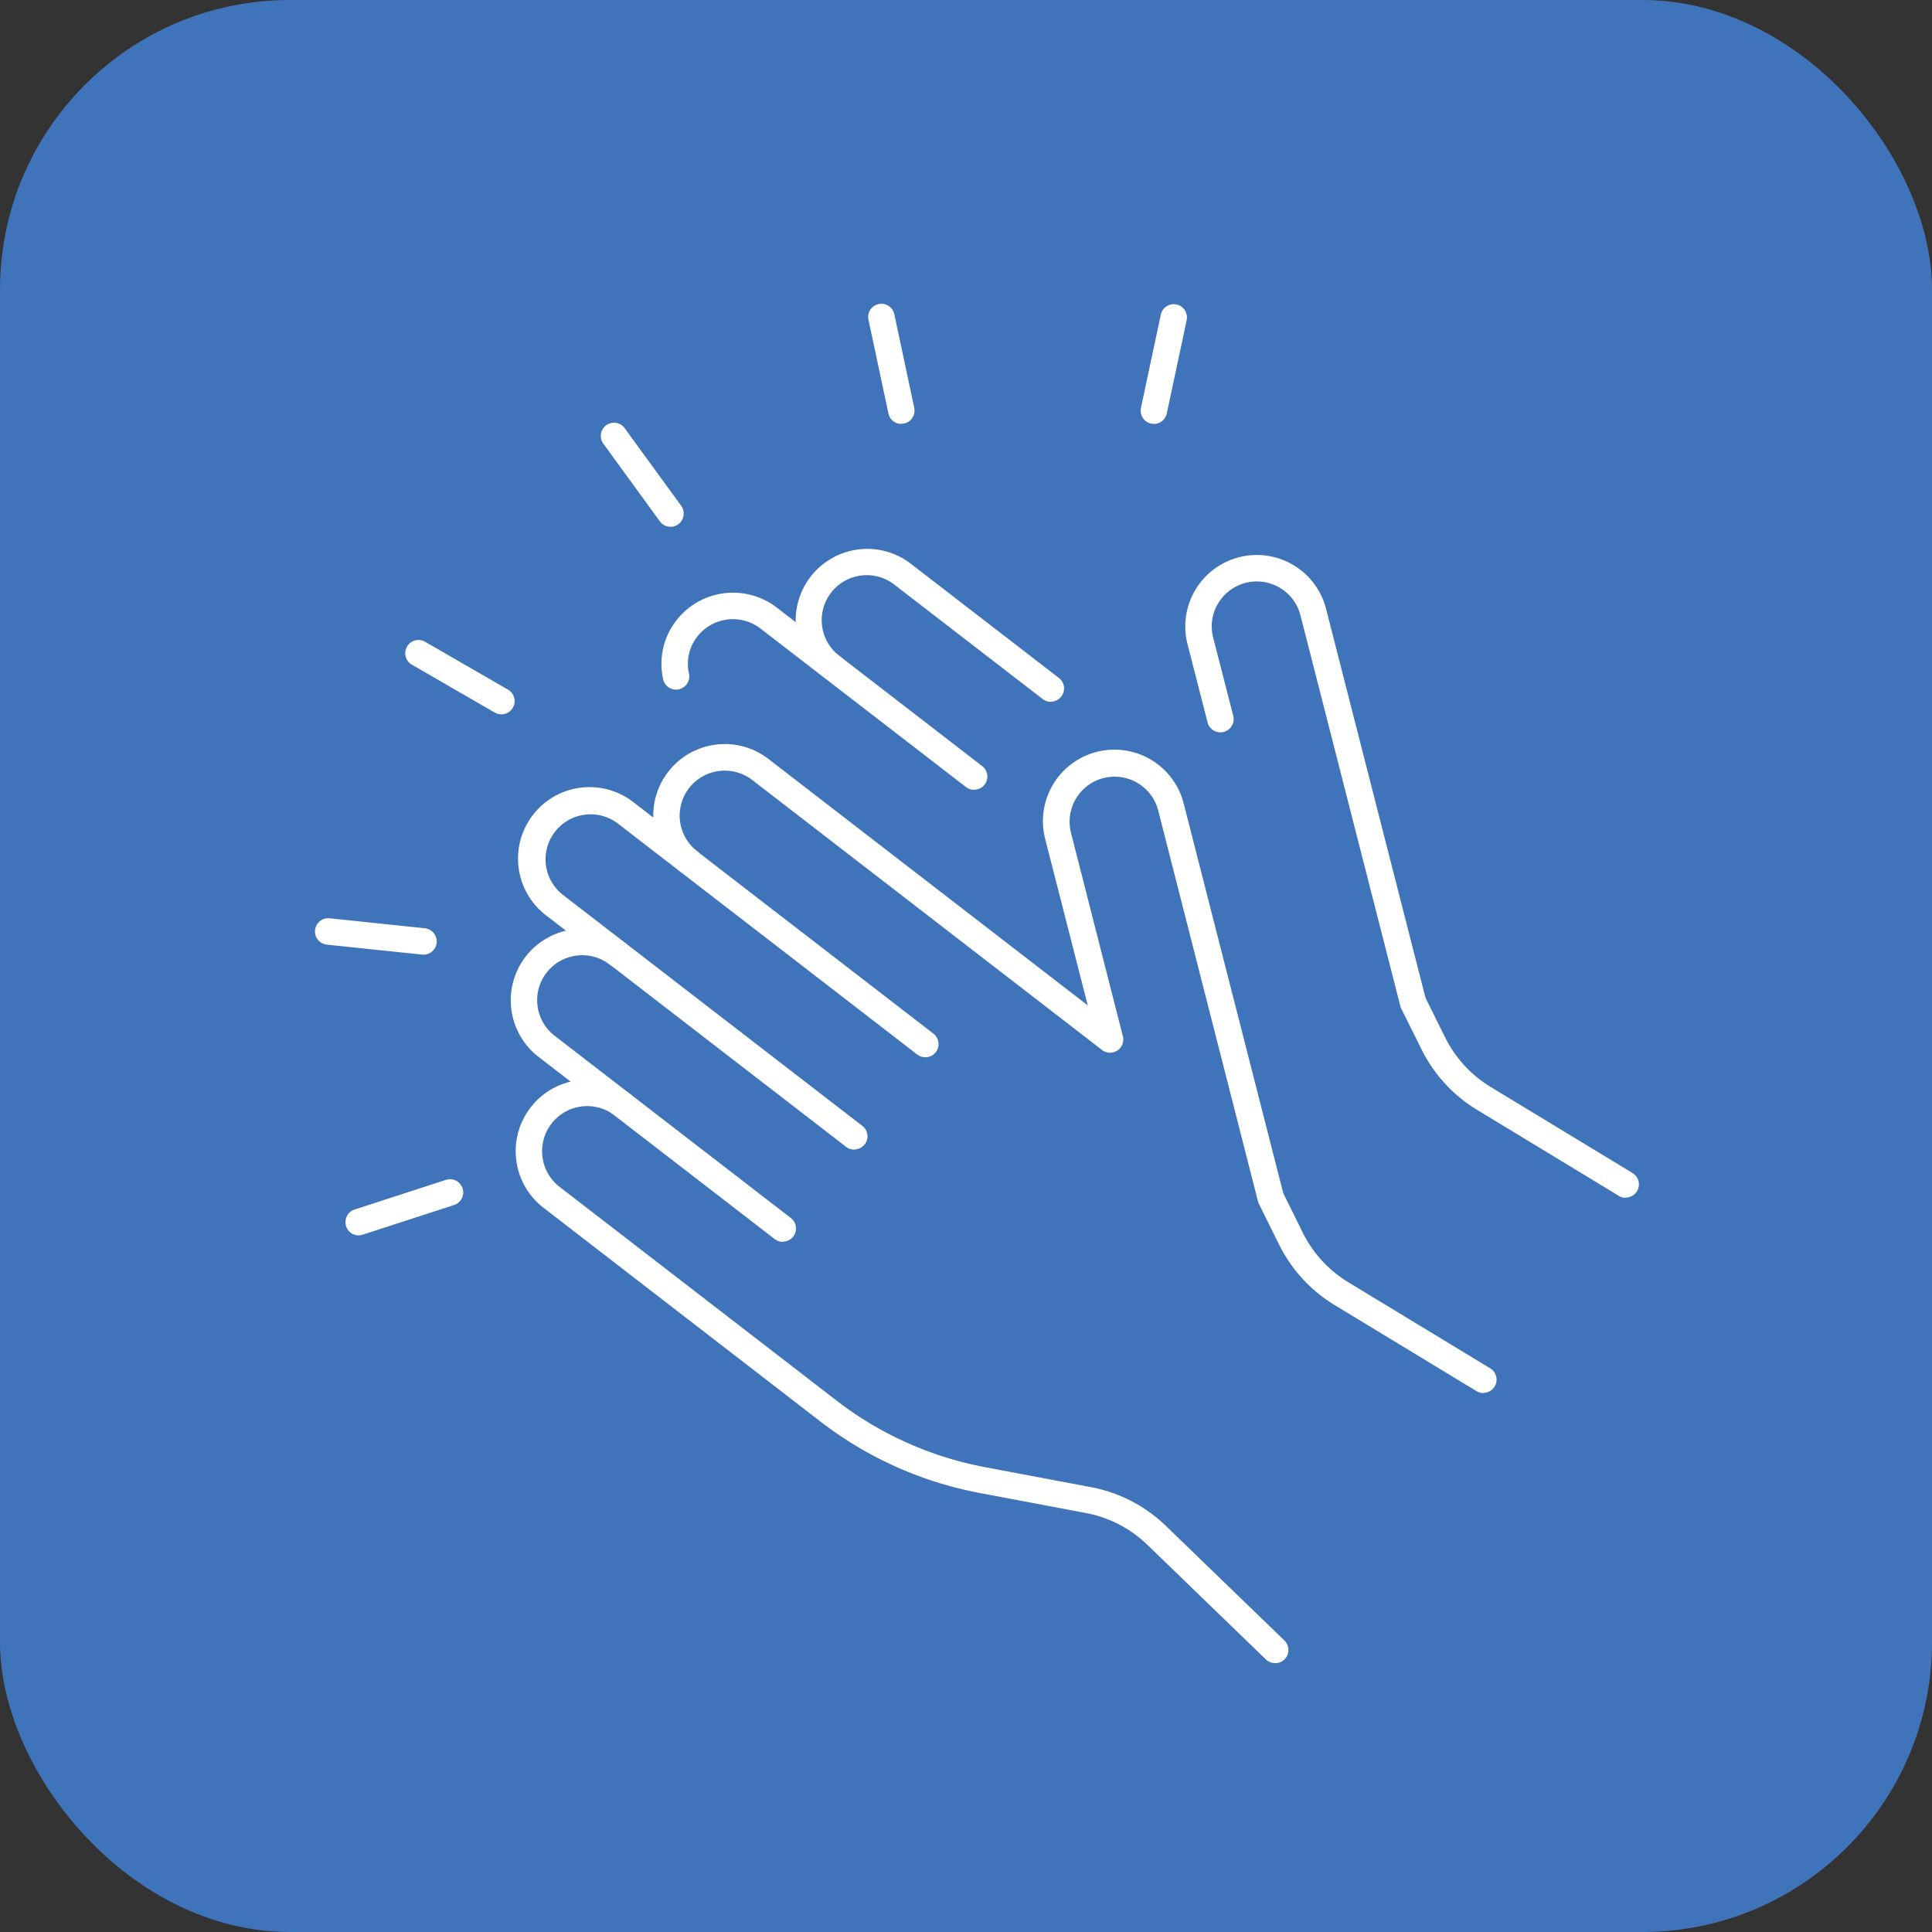
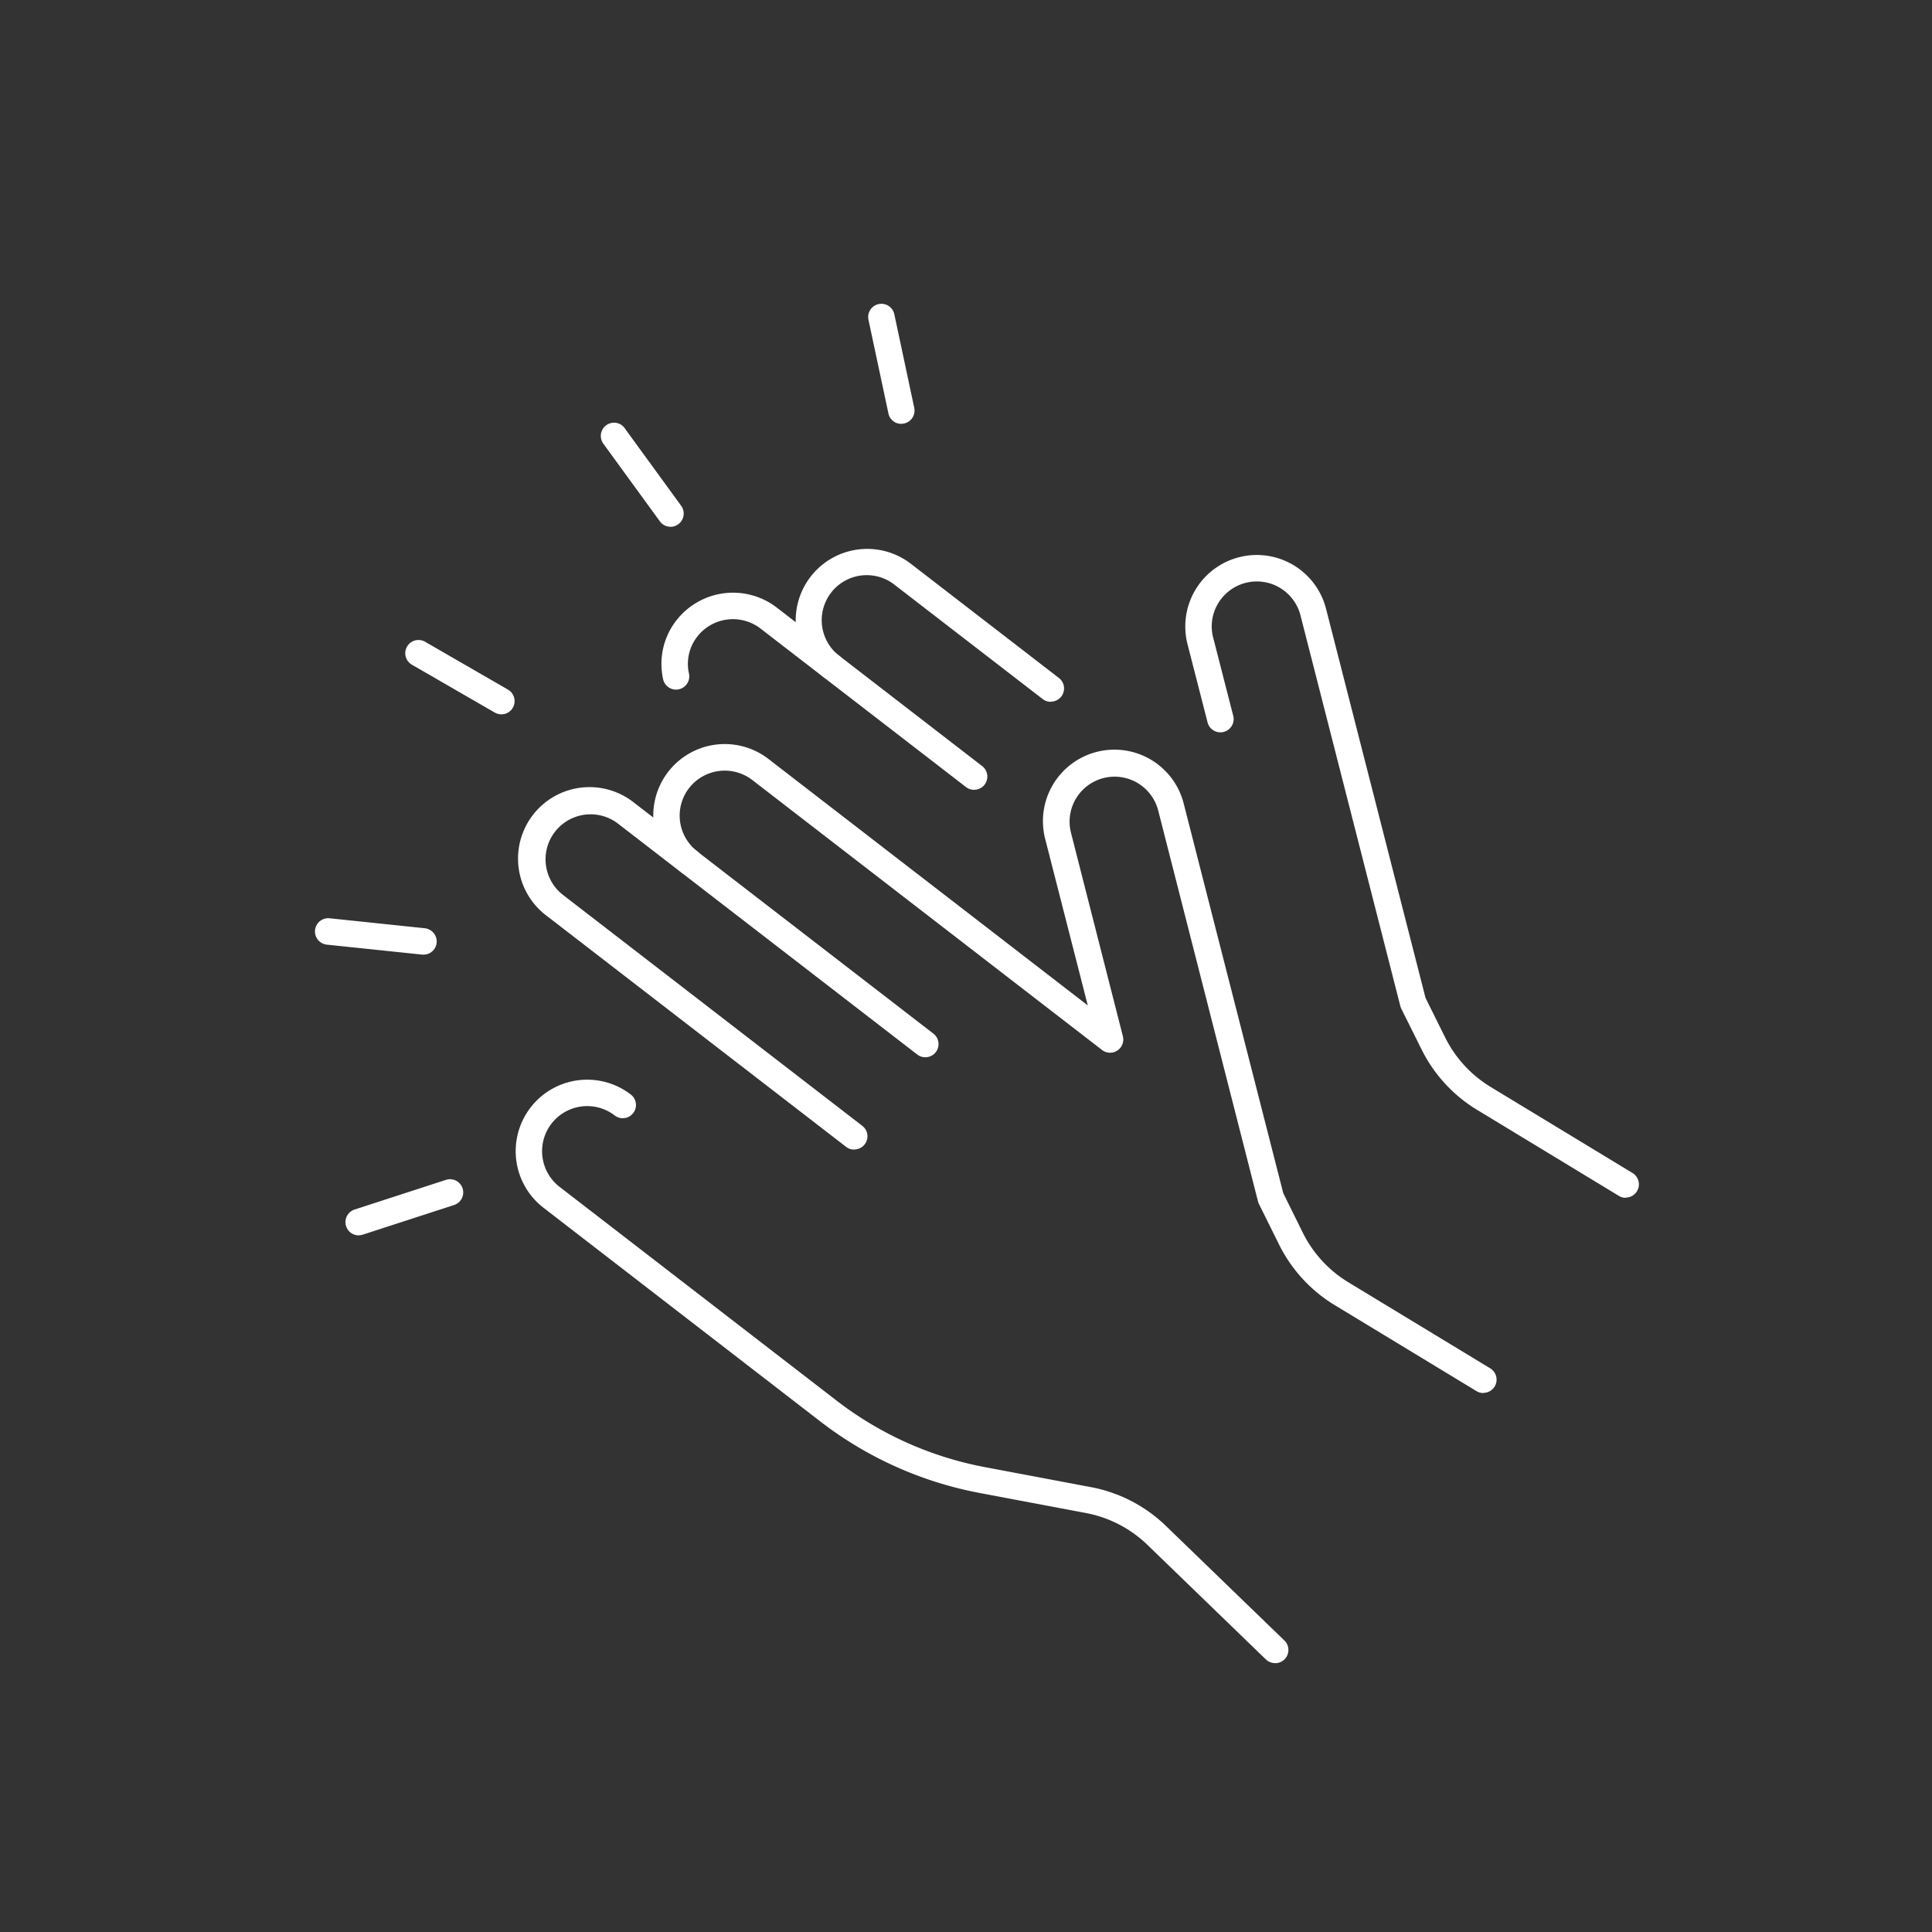
<svg xmlns="http://www.w3.org/2000/svg" width="100" height="100" viewBox="0 0 100 100">
  <rect x="0" y="0" width="100" height="100" fill="#333333" stroke="none" />
  <g id="グループ_103" data-name="グループ 103" transform="translate(-205 -1606)">
-     <rect id="長方形_288" data-name="長方形 288" width="100" height="100" rx="15" transform="translate(205 1606)" fill="#4074ba" />
    <g id="_瀧鵫_1" transform="translate(221.301 1621.728)">
      <path id="パス_81" data-name="パス 81" d="M55.47,42.956a.673.673,0,0,1-.415-.141L44.416,34.608a2.341,2.341,0,0,0-3.273.42,2.292,2.292,0,0,0-.484,1.419,2.165,2.165,0,0,0,.055.488.685.685,0,0,1-1.337.3,3.761,3.761,0,0,1-.087-.785,3.648,3.648,0,0,1,.771-2.259,3.714,3.714,0,0,1,5.194-.671l10.639,8.211a.683.683,0,0,1-.42,1.223Z" transform="translate(-21.355 -17.804)" fill="#fff" />
      <path id="パス_82" data-name="パス 82" d="M67.714,35.707a.673.673,0,0,1-.415-.141l-7.663-5.911a2.33,2.33,0,1,0-2.848,3.688.683.683,0,0,1-.835,1.082,3.7,3.7,0,0,1,4.523-5.861l7.663,5.911a.683.683,0,0,1-.42,1.223Z" transform="translate(-29.629 -15.11)" fill="#fff" />
      <path id="パス_83" data-name="パス 83" d="M121.493,61.747a.68.68,0,0,1-.356-.1l-7.344-4.455a7.618,7.618,0,0,1-2.875-3.136l-1.045-2.1a.607.607,0,0,1-.05-.137L104.656,31.6a2.333,2.333,0,0,0-4.268-.612,2.294,2.294,0,0,0-.251,1.762l1.032,4.026a.686.686,0,1,1-1.328.342l-1.032-4.026a3.7,3.7,0,1,1,7.17-1.835L111.128,51.4l1.013,2.04a6.248,6.248,0,0,0,2.36,2.57l7.344,4.455a.685.685,0,0,1-.356,1.269Z" transform="translate(-53.644 -15.476)" fill="#fff" />
      <path id="パス_84" data-name="パス 84" d="M62.061,118.18a.677.677,0,0,1-.475-.192l-6.125-5.924a6.242,6.242,0,0,0-3.19-1.652l-5.518-1.041a19.371,19.371,0,0,1-8.207-3.683L24.2,94.614a3.7,3.7,0,1,1,4.519-5.861.683.683,0,1,1-.835,1.082,2.333,2.333,0,0,0-2.848,3.7l14.35,11.073a18.034,18.034,0,0,0,7.627,3.423l5.518,1.041a7.6,7.6,0,0,1,3.889,2.013l6.125,5.924a.685.685,0,0,1,.018.968.692.692,0,0,1-.493.21Z" transform="translate(-12.368 -47.827)" fill="#fff" />
-       <path id="パス_85" data-name="パス 85" d="M36.286,87.071a.7.7,0,0,1-.42-.141L23.643,77.5a3.7,3.7,0,1,1,4.519-5.861.683.683,0,1,1-.835,1.082,2.338,2.338,0,0,0-3.273.42,2.328,2.328,0,0,0,.424,3.268L36.7,85.839a.68.68,0,0,1,.123.958.689.689,0,0,1-.543.265Z" transform="translate(-12.066 -38.522)" fill="#fff" />
      <path id="パス_86" data-name="パス 86" d="M40.485,73.615a.673.673,0,0,1-.415-.141L24.583,61.524A3.7,3.7,0,1,1,29.1,55.664L44.588,67.613a.683.683,0,1,1-.835,1.082L28.266,56.746a2.33,2.33,0,1,0-2.844,3.692L40.909,72.387a.68.68,0,0,1,.123.958.689.689,0,0,1-.543.265Z" transform="translate(-12.577 -29.841)" fill="#fff" />
      <path id="パス_87" data-name="パス 87" d="M81.329,83.515a.68.68,0,0,1-.356-.1L73.629,78.96a7.64,7.64,0,0,1-2.875-3.131l-1.041-2.1a.607.607,0,0,1-.05-.137L64.5,53.368a2.332,2.332,0,0,0-1.068-1.429,2.329,2.329,0,0,0-3.446,2.583L62.67,65.048a.683.683,0,0,1-1.082.707l-18.1-13.971a2.338,2.338,0,0,0-3.273.42,2.328,2.328,0,0,0,.424,3.268.683.683,0,1,1-.835,1.082,3.7,3.7,0,1,1,4.519-5.861L60.853,63.451l-2.2-8.6a3.7,3.7,0,1,1,7.17-1.83l5.149,20.151,1.009,2.04a6.25,6.25,0,0,0,2.36,2.57l7.344,4.455a.685.685,0,0,1-.356,1.269Z" transform="translate(-20.851 -27.139)" fill="#fff" />
-       <path id="パス_88" data-name="パス 88" d="M94.317,6.214a.743.743,0,0,1-.141-.014.68.68,0,0,1-.525-.812L94.682.546a.684.684,0,0,1,1.337.288L94.988,5.676a.682.682,0,0,1-.666.543Z" transform="translate(-50.896 -0.004)" fill="#fff" />
      <path id="パス_89" data-name="パス 89" d="M64.45,6.211a.678.678,0,0,1-.666-.543L62.752.825A.684.684,0,0,1,64.09.537L65.121,5.38a.684.684,0,0,1-.525.812.78.78,0,0,1-.141.014Z" transform="translate(-34.101)" fill="#fff" />
      <path id="パス_90" data-name="パス 90" d="M36.031,18.877a.673.673,0,0,1-.552-.283l-2.917-4.007a.684.684,0,1,1,1.136-.758l2.885,3.962a.686.686,0,0,1-.151.958.7.7,0,0,1-.4.132Z" transform="translate(-17.627 -7.34)" fill="#fff" />
      <path id="パス_91" data-name="パス 91" d="M15.215,41.968a.676.676,0,0,1-.342-.091L10.583,39.4a.685.685,0,0,1,.685-1.187l4.29,2.478a.685.685,0,0,1-.342,1.278Z" transform="translate(-5.565 -20.723)" fill="#fff" />
      <path id="パス_92" data-name="パス 92" d="M5.62,71.557H5.547L.618,71.042a.686.686,0,1,1,.141-1.365l4.929.516a.692.692,0,0,1,.612.753.683.683,0,0,1-.68.612Z" transform="translate(0 -37.875)" fill="#fff" />
      <path id="パス_93" data-name="パス 93" d="M4.142,102.187a.686.686,0,0,1-.215-1.337l4.71-1.529a.684.684,0,1,1,.424,1.3l-4.71,1.529a.67.67,0,0,1-.21.032Z" transform="translate(-1.877 -53.972)" fill="#fff" />
    </g>
  </g>
</svg>